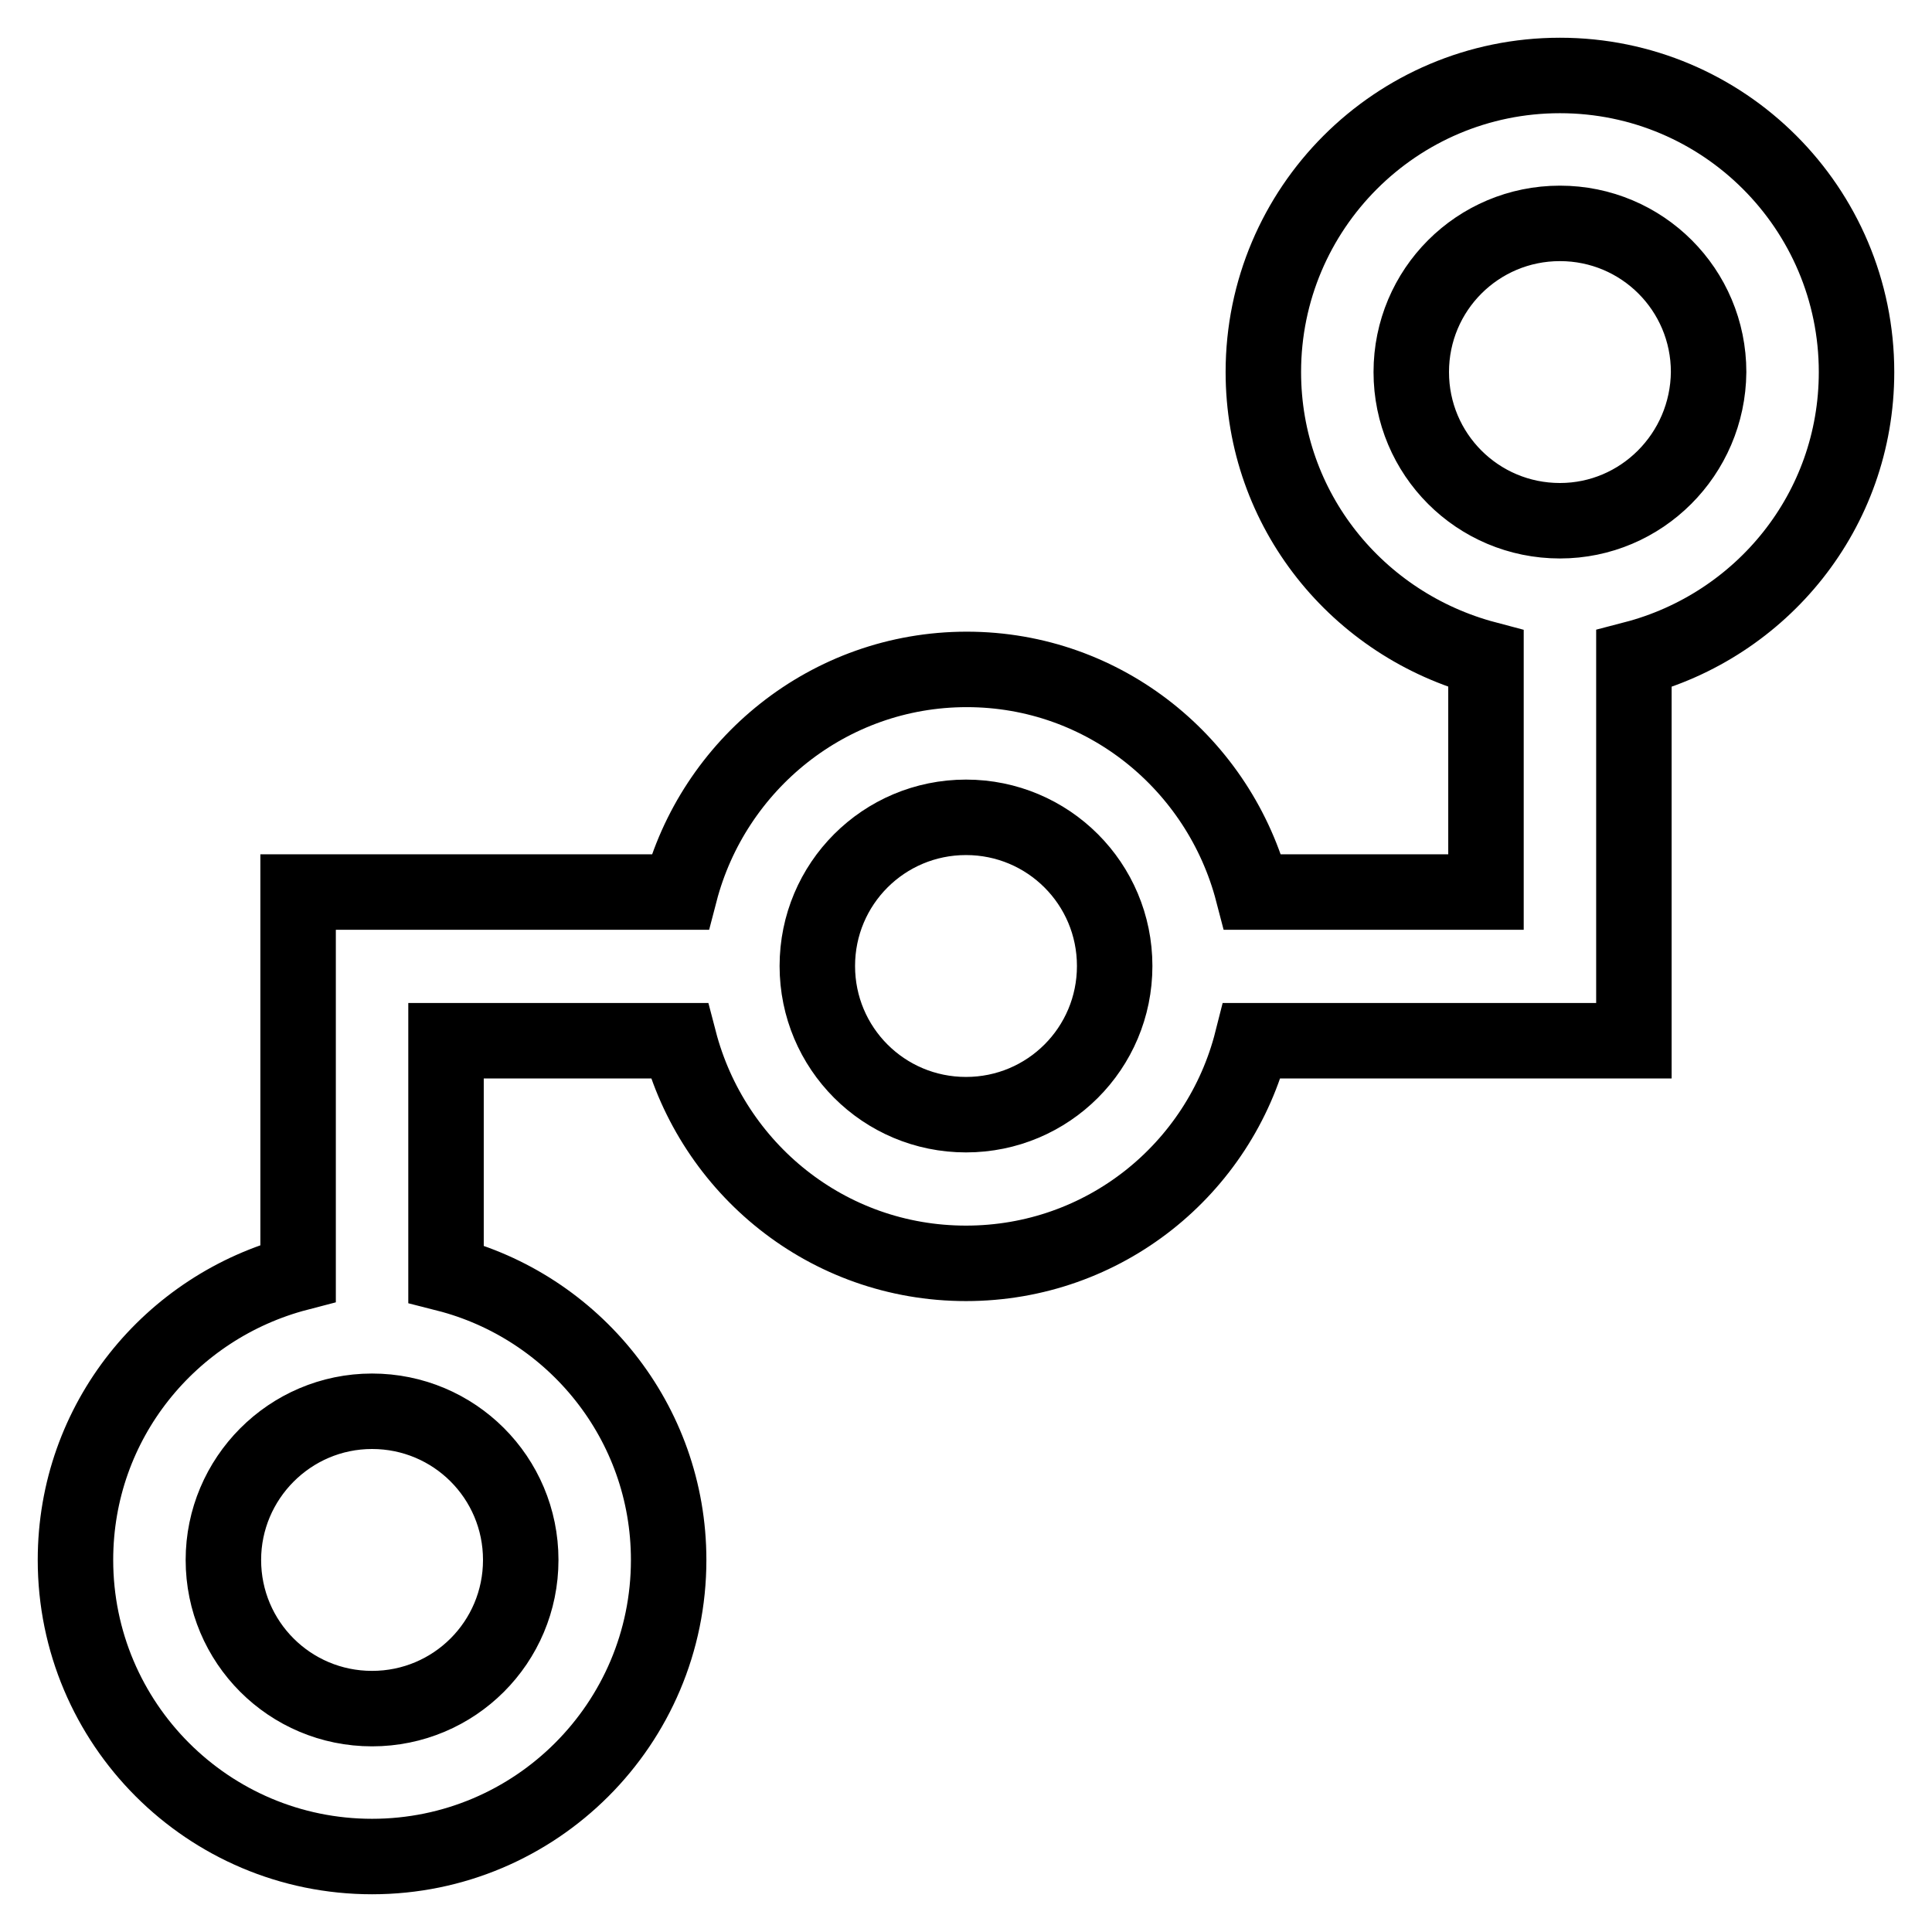
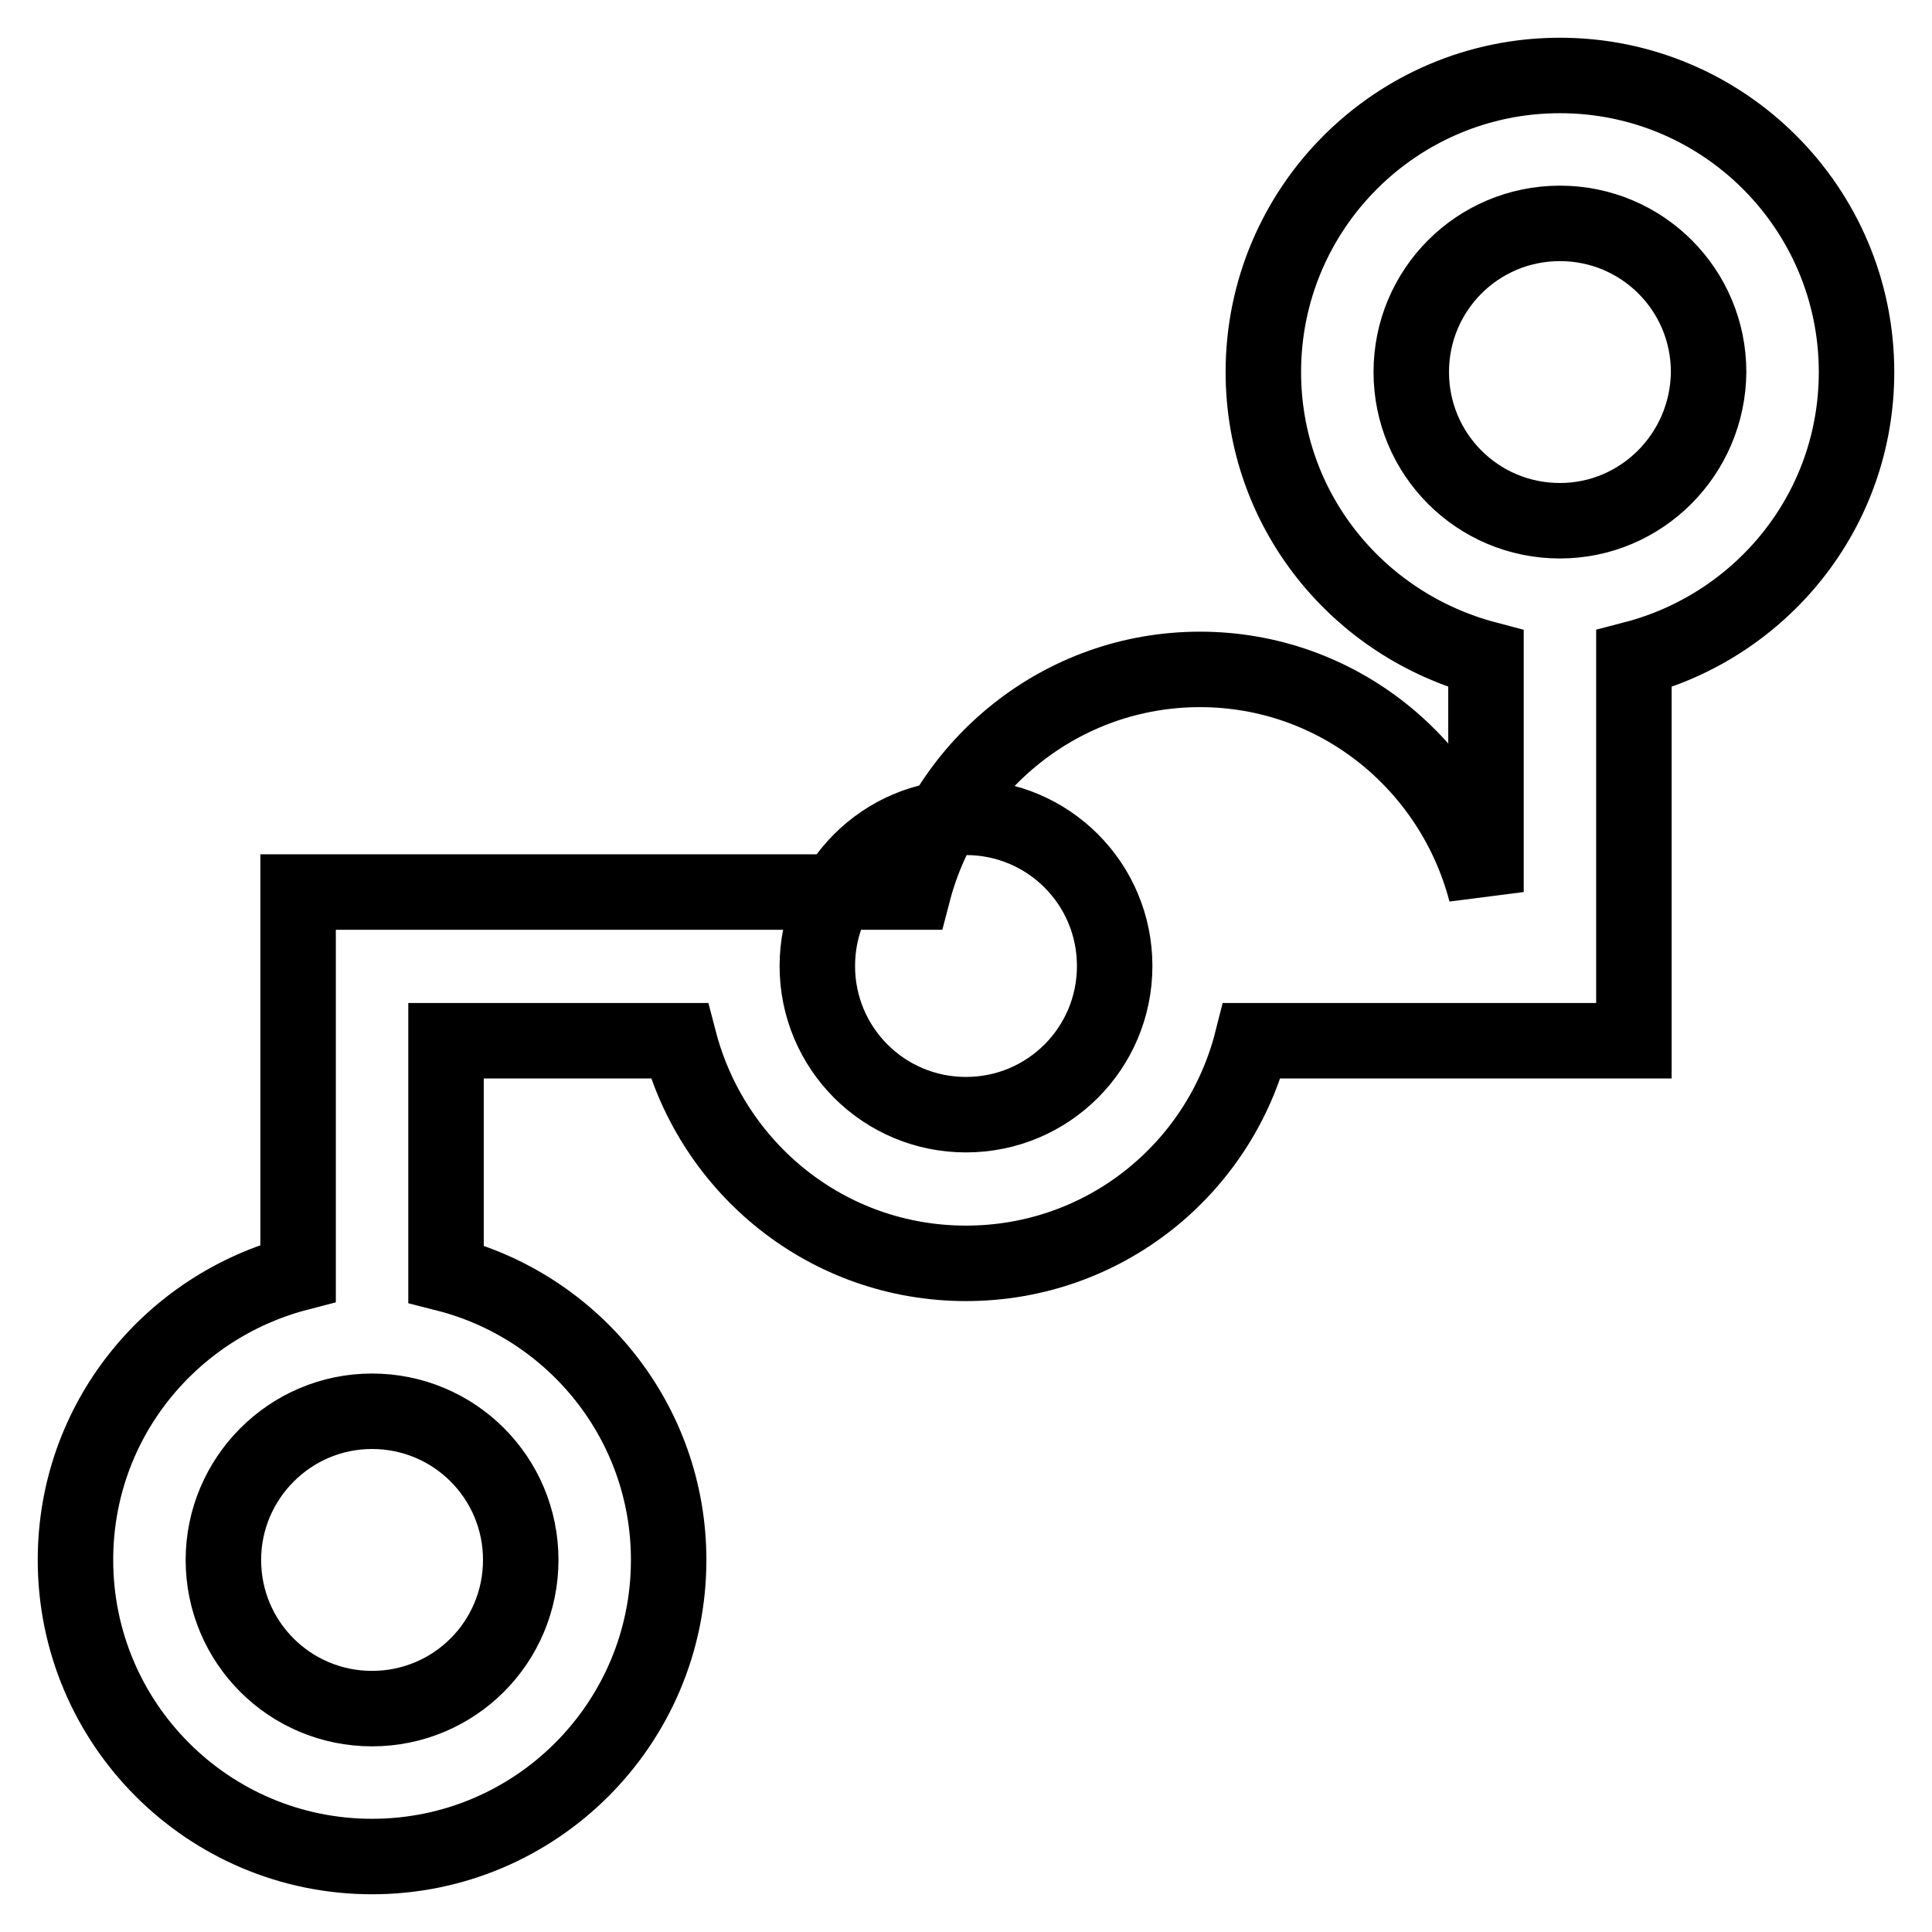
<svg xmlns="http://www.w3.org/2000/svg" version="1.1" x="0px" y="0px" viewBox="0 0 256 256" enable-background="new 0 0 256 256" xml:space="preserve">
  <g>
    <g>
-       <path stroke-width="10" fill-opacity="0" stroke="#000000" d="M246,49.3c0-21.7-17.6-39.3-39.3-39.3c-21.7,0-39.3,17.6-39.3,39.3c0,18.3,12.5,33.5,29.5,38v30.9h-30.9c-4.4-16.9-19.6-29.5-37.9-29.5c-18.3,0-33.6,12.6-38,29.5H39.5v50.5C22.6,173.1,10,188.3,10,206.7c0,21.7,17.6,39.3,39.3,39.3c21.7,0,39.3-17.6,39.3-39.3c0-18.3-12.6-33.6-29.5-37.9v-30.9H90c4.4,16.9,19.6,29.5,38,29.5c18.3,0,33.6-12.5,37.9-29.5h50.6V87.3C233.4,82.9,246,67.7,246,49.3 M69,206.7c0,10.9-8.8,19.7-19.7,19.7s-19.7-8.8-19.7-19.7c0-10.8,8.8-19.7,19.7-19.7C60.2,187,69,195.8,69,206.7 M128,147.7c-10.9,0-19.7-8.8-19.7-19.7c0-10.9,8.8-19.7,19.7-19.7c10.9,0,19.7,8.8,19.7,19.7C147.7,138.9,138.9,147.7,128,147.7 M206.7,69c-10.9,0-19.7-8.8-19.7-19.7s8.8-19.7,19.7-19.7c10.9,0,19.7,8.8,19.7,19.7C226.3,60.2,217.5,69,206.7,69" />
+       <path stroke-width="10" fill-opacity="0" stroke="#000000" d="M246,49.3c0-21.7-17.6-39.3-39.3-39.3c-21.7,0-39.3,17.6-39.3,39.3c0,18.3,12.5,33.5,29.5,38v30.9c-4.4-16.9-19.6-29.5-37.9-29.5c-18.3,0-33.6,12.6-38,29.5H39.5v50.5C22.6,173.1,10,188.3,10,206.7c0,21.7,17.6,39.3,39.3,39.3c21.7,0,39.3-17.6,39.3-39.3c0-18.3-12.6-33.6-29.5-37.9v-30.9H90c4.4,16.9,19.6,29.5,38,29.5c18.3,0,33.6-12.5,37.9-29.5h50.6V87.3C233.4,82.9,246,67.7,246,49.3 M69,206.7c0,10.9-8.8,19.7-19.7,19.7s-19.7-8.8-19.7-19.7c0-10.8,8.8-19.7,19.7-19.7C60.2,187,69,195.8,69,206.7 M128,147.7c-10.9,0-19.7-8.8-19.7-19.7c0-10.9,8.8-19.7,19.7-19.7c10.9,0,19.7,8.8,19.7,19.7C147.7,138.9,138.9,147.7,128,147.7 M206.7,69c-10.9,0-19.7-8.8-19.7-19.7s8.8-19.7,19.7-19.7c10.9,0,19.7,8.8,19.7,19.7C226.3,60.2,217.5,69,206.7,69" />
    </g>
  </g>
</svg>